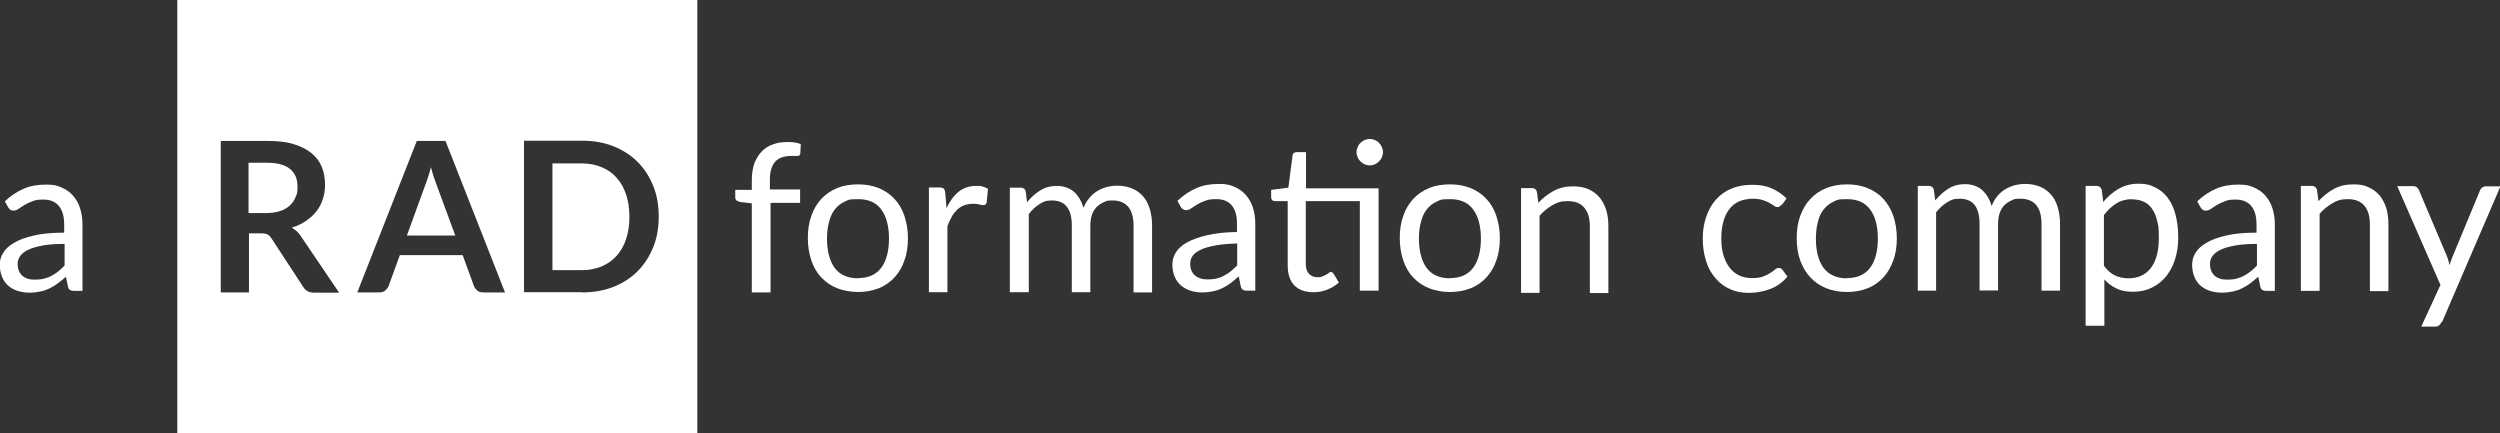
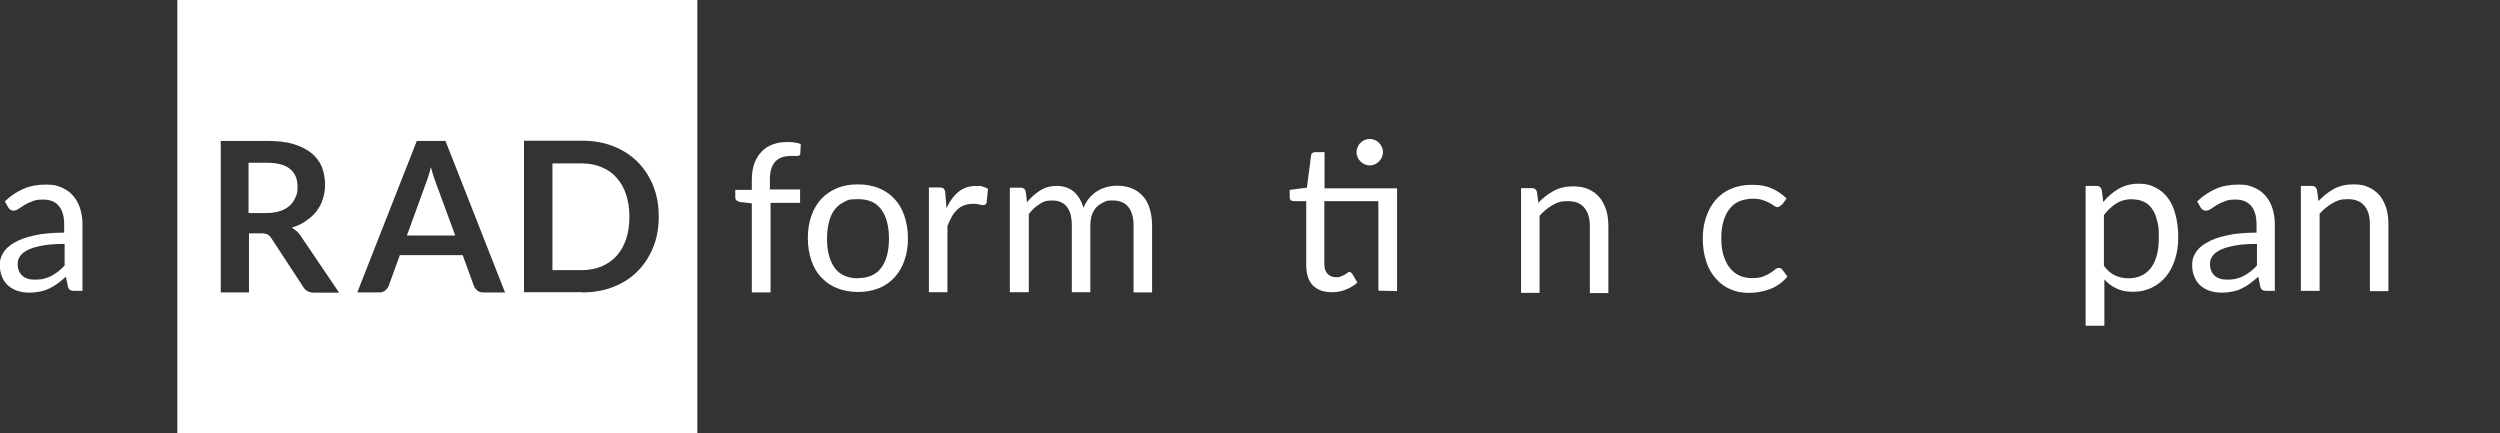
<svg xmlns="http://www.w3.org/2000/svg" id="Layer_1" data-name="Layer 1" version="1.1" viewBox="0 0 1133.6 196.5">
  <rect x="0" y="0" width="1133.6" height="196.5" fill="#333333" stroke="none" />
  <defs>
    <style>
      .cls-1 {
        fill-rule: evenodd;
      }

      .cls-1, .cls-2 {
        fill: #fff;
        stroke-width: 0px;
      }
    </style>
  </defs>
  <g>
    <path class="cls-1" d="M316.2,196.5H80.4V0h235.8v196.5ZM229,132.6l-27-68.7h-13l-27,68.7h10c1.1,0,2-.3,2.7-.9.7-.6,1.2-1.3,1.5-2l5.1-14h28.5l5.1,14c.3.8.9,1.5,1.6,2.1.7.6,1.6.8,2.7.8h9.9ZM153.7,132.6l-17.2-25.4c-.6-.9-1.2-1.7-1.9-2.3-.7-.6-1.5-1.2-2.3-1.7,2.4-.7,4.6-1.7,6.4-3,1.9-1.3,3.5-2.7,4.8-4.4,1.3-1.7,2.3-3.5,2.9-5.6.7-2.1,1-4.2,1-6.6s-.5-5.6-1.5-8c-1-2.4-2.6-4.5-4.7-6.2-2.1-1.7-4.9-3.1-8.2-4.1-3.3-1-7.3-1.4-12-1.4h-20.9v68.7h12.8v-26.8h5.5c1.3,0,2.2.2,2.9.5.6.3,1.2.9,1.8,1.8l14.4,22c1,1.7,2.6,2.6,4.8,2.6h11.5ZM263.8,132.6c5.2,0,10-.8,14.3-2.5,4.3-1.7,7.9-4,11-7.1,3-3,5.4-6.7,7.1-10.9,1.7-4.2,2.5-8.8,2.5-13.9s-.8-9.7-2.5-13.9c-1.7-4.2-4-7.8-7.1-10.9-3-3-6.7-5.4-11-7.1-4.3-1.7-9-2.5-14.3-2.5h-26.2v68.7h26.2ZM263.8,74.1c3.4,0,6.4.6,9,1.7,2.7,1.1,5,2.7,6.8,4.8,1.9,2.1,3.3,4.6,4.3,7.6,1,3,1.5,6.4,1.5,10.1s-.5,7.1-1.5,10.1c-1,3-2.4,5.5-4.3,7.6-1.9,2.1-4.2,3.7-6.8,4.8-2.7,1.1-5.7,1.7-9,1.7h-13.3v-48.4h13.3ZM206.4,106.7l-8.4-22.8c-.4-1-.8-2.2-1.3-3.6-.4-1.4-.9-2.9-1.3-4.5-.4,1.6-.8,3.1-1.3,4.5-.4,1.4-.9,2.6-1.3,3.7l-8.3,22.8h21.9ZM121,73.8c4.7,0,8.2.9,10.5,2.8,2.3,1.9,3.4,4.5,3.4,8s-.3,3.3-.9,4.8c-.6,1.5-1.4,2.7-2.6,3.8-1.2,1.1-2.6,1.9-4.4,2.5-1.8.6-3.9.9-6.3.9h-8v-22.8h8.2Z" />
    <path class="cls-2" d="M340.9,132.6v-40.4l-5.3-.6c-.7-.2-1.2-.4-1.6-.7-.4-.3-.6-.8-.6-1.4v-3.4h7.5v-4.6c0-2.7.4-5.1,1.1-7.3.8-2.1,1.9-3.9,3.3-5.4,1.4-1.5,3.1-2.6,5.1-3.3,2-.8,4.3-1.1,6.8-1.1s4.1.3,5.9.9l-.2,4.2c0,.8-.5,1.2-1.2,1.2-.8,0-1.8,0-3.1,0s-2.7.2-3.9.6-2.2,1-3,1.8c-.8.8-1.5,2-1.9,3.3-.5,1.4-.7,3.1-.7,5.1v4.4h13.7v6.1h-13.4v40.6h-8.4Z" />
    <path class="cls-2" d="M389.1,126.1c4.7,0,8.2-1.6,10.5-4.7,2.3-3.1,3.5-7.5,3.5-13.2s-1.2-10.1-3.5-13.2c-2.3-3.2-5.8-4.7-10.5-4.7s-4.5.4-6.2,1.2c-1.8.8-3.2,2-4.4,3.5-1.2,1.5-2,3.4-2.6,5.7-.6,2.2-.9,4.8-.9,7.6,0,5.6,1.2,10,3.5,13.2,2.3,3.1,5.9,4.7,10.6,4.7M389.1,83.6c3.5,0,6.6.6,9.4,1.7,2.8,1.2,5.2,2.8,7.1,4.9,2,2.1,3.5,4.7,4.5,7.7,1,3,1.6,6.4,1.6,10.1s-.5,7.1-1.6,10.1c-1,3-2.6,5.6-4.5,7.7-2,2.1-4.3,3.8-7.1,4.9-2.8,1.1-5.9,1.7-9.4,1.7s-6.7-.6-9.5-1.7c-2.8-1.1-5.2-2.8-7.2-4.9-2-2.1-3.5-4.7-4.5-7.7-1-3-1.6-6.4-1.6-10.1s.5-7.1,1.6-10.1c1-3,2.6-5.6,4.5-7.7,2-2.1,4.4-3.8,7.2-4.9,2.8-1.2,6-1.7,9.5-1.7" />
    <path class="cls-2" d="M429.1,94.6c1.5-3.3,3.3-5.8,5.5-7.6,2.2-1.8,4.9-2.7,8-2.7s2,.1,2.9.3c.9.2,1.7.6,2.5,1l-.6,6.2c-.2.8-.7,1.2-1.4,1.2s-1.1,0-1.9-.3c-.8-.2-1.8-.3-2.9-.3s-2.8.2-4,.7c-1.2.4-2.2,1.1-3.1,1.9-.9.9-1.8,1.9-2.5,3.2-.7,1.3-1.4,2.7-2,4.3v30h-8.4v-47.5h4.8c.9,0,1.5.2,1.9.5.3.3.6.9.7,1.8l.6,7.2h0Z" />
    <path class="cls-2" d="M457.9,132.6v-47.5h5c1.2,0,1.9.6,2.2,1.7l.6,4.9c1.8-2.2,3.7-3.9,5.9-5.3,2.2-1.4,4.7-2.1,7.6-2.1s5.8.9,7.8,2.7c2,1.8,3.4,4.2,4.3,7.2.7-1.7,1.6-3.2,2.7-4.5,1.1-1.3,2.3-2.3,3.6-3.1,1.3-.8,2.8-1.4,4.3-1.8,1.5-.4,3.1-.6,4.6-.6,2.5,0,4.7.4,6.7,1.2,2,.8,3.6,2,5,3.5,1.4,1.5,2.4,3.4,3.1,5.7.7,2.2,1.1,4.8,1.1,7.7v30.3h-8.4v-30.3c0-3.7-.8-6.5-2.4-8.5-1.6-1.9-4-2.9-7-2.9s-2.7.2-3.9.7c-1.2.5-2.3,1.2-3.3,2.1-.9.9-1.7,2.1-2.2,3.5-.5,1.4-.8,3.1-.8,5v30.3h-8.4v-30.3c0-3.8-.8-6.7-2.3-8.5-1.5-1.9-3.8-2.8-6.7-2.8s-4,.6-5.7,1.7c-1.8,1.1-3.4,2.6-4.8,4.5v35.4h-8.4Z" />
-     <path class="cls-2" d="M560.9,110.4c-3.8.1-7.1.4-9.8.9-2.7.5-4.9,1.1-6.6,1.9-1.7.8-2.9,1.7-3.7,2.8-.8,1.1-1.1,2.3-1.1,3.6s.2,2.3.6,3.2c.4.9,1,1.7,1.7,2.2.7.6,1.5,1,2.5,1.3,1,.3,2,.4,3.1.4s2.8-.1,4-.4c1.2-.3,2.4-.7,3.4-1.3,1.1-.6,2.1-1.2,3.1-2,1-.8,1.9-1.7,2.9-2.7v-9.9h0ZM534,91c2.6-2.5,5.5-4.4,8.5-5.7,3-1.3,6.4-1.9,10.1-1.9s5,.4,7.1,1.3c2.1.9,3.8,2.1,5.2,3.7,1.4,1.6,2.5,3.5,3.2,5.7.7,2.2,1.1,4.7,1.1,7.3v30.4h-3.7c-.8,0-1.4-.1-1.9-.4-.4-.3-.8-.8-1-1.6l-.9-4.5c-1.3,1.2-2.5,2.2-3.7,3.1-1.2.9-2.4,1.6-3.8,2.3-1.3.6-2.7,1.1-4.2,1.4-1.5.3-3.1.5-5,.5s-3.6-.3-5.2-.8c-1.6-.5-3-1.3-4.2-2.3-1.2-1-2.2-2.3-2.9-3.9-.7-1.6-1.1-3.4-1.1-5.6s.5-3.7,1.5-5.4c1-1.7,2.7-3.3,5-4.6,2.3-1.3,5.3-2.4,9.1-3.3,3.7-.9,8.3-1.4,13.7-1.5v-3.7c0-3.7-.8-6.5-2.4-8.4-1.6-1.9-3.9-2.8-7-2.8s-3.8.3-5.2.8c-1.4.5-2.6,1.1-3.6,1.7-1,.6-1.9,1.2-2.6,1.7-.7.5-1.5.8-2.2.8s-1-.1-1.5-.4c-.4-.3-.8-.7-1-1.1l-1.5-2.7h0Z" />
-     <path class="cls-2" d="M627.1,69c0,.8-.2,1.6-.5,2.3-.3.7-.8,1.3-1.3,1.9-.5.5-1.2,1-1.9,1.3-.7.3-1.5.5-2.3.5s-1.6-.2-2.3-.5c-.7-.3-1.3-.7-1.9-1.3-.5-.5-1-1.1-1.3-1.9-.3-.7-.5-1.5-.5-2.3s.2-1.6.5-2.3c.3-.7.7-1.4,1.3-1.9.5-.5,1.1-1,1.9-1.3.7-.3,1.5-.5,2.3-.5s1.6.2,2.3.5c.7.3,1.4.7,1.9,1.3.5.5,1,1.2,1.3,1.9.3.7.5,1.5.5,2.3M625,131.8h-8.4v-40.6h-24.5v28.5c0,2,.5,3.5,1.5,4.5,1,1,2.2,1.5,3.8,1.5s1.6-.1,2.3-.4c.6-.2,1.2-.5,1.7-.8.5-.3.9-.5,1.2-.8.3-.2.6-.4.9-.4.4,0,.8.3,1.2.8l2.4,4c-1.4,1.3-3.2,2.4-5.2,3.2-2,.8-4.1,1.2-6.3,1.2-3.8,0-6.6-1-8.7-3.1-2-2.1-3-5.1-3-9.1v-29.1h-5.7c-.5,0-.9-.1-1.3-.4-.3-.3-.5-.8-.5-1.4v-3.3l7.8-1,1.9-14.6c0-.5.3-.9.6-1.1.3-.3.8-.4,1.3-.4h4.2v16.4h32.9v46.6h0Z" />
-     <path class="cls-2" d="M657.5,126.1c4.7,0,8.2-1.6,10.5-4.7,2.3-3.1,3.5-7.5,3.5-13.2s-1.2-10.1-3.5-13.2c-2.3-3.2-5.8-4.7-10.5-4.7s-4.5.4-6.2,1.2c-1.8.8-3.2,2-4.4,3.5-1.2,1.5-2,3.4-2.6,5.7-.6,2.2-.9,4.8-.9,7.6,0,5.6,1.2,10,3.5,13.2,2.3,3.1,5.9,4.7,10.6,4.7M657.5,83.6c3.5,0,6.6.6,9.4,1.7,2.8,1.2,5.2,2.8,7.1,4.9,2,2.1,3.5,4.7,4.5,7.7,1,3,1.6,6.4,1.6,10.1s-.5,7.1-1.6,10.1c-1,3-2.6,5.6-4.5,7.7-2,2.1-4.3,3.8-7.1,4.9-2.8,1.1-5.9,1.7-9.4,1.7s-6.7-.6-9.5-1.7c-2.8-1.1-5.2-2.8-7.2-4.9-2-2.1-3.5-4.7-4.5-7.7-1-3-1.6-6.4-1.6-10.1s.5-7.1,1.6-10.1c1-3,2.6-5.6,4.5-7.7,2-2.1,4.4-3.8,7.2-4.9,2.8-1.2,6-1.7,9.5-1.7" />
+     <path class="cls-2" d="M627.1,69c0,.8-.2,1.6-.5,2.3-.3.7-.8,1.3-1.3,1.9-.5.5-1.2,1-1.9,1.3-.7.3-1.5.5-2.3.5s-1.6-.2-2.3-.5c-.7-.3-1.3-.7-1.9-1.3-.5-.5-1-1.1-1.3-1.9-.3-.7-.5-1.5-.5-2.3s.2-1.6.5-2.3c.3-.7.7-1.4,1.3-1.9.5-.5,1.1-1,1.9-1.3.7-.3,1.5-.5,2.3-.5s1.6.2,2.3.5c.7.3,1.4.7,1.9,1.3.5.5,1,1.2,1.3,1.9.3.7.5,1.5.5,2.3M625,131.8v-40.6h-24.5v28.5c0,2,.5,3.5,1.5,4.5,1,1,2.2,1.5,3.8,1.5s1.6-.1,2.3-.4c.6-.2,1.2-.5,1.7-.8.5-.3.9-.5,1.2-.8.3-.2.6-.4.9-.4.4,0,.8.3,1.2.8l2.4,4c-1.4,1.3-3.2,2.4-5.2,3.2-2,.8-4.1,1.2-6.3,1.2-3.8,0-6.6-1-8.7-3.1-2-2.1-3-5.1-3-9.1v-29.1h-5.7c-.5,0-.9-.1-1.3-.4-.3-.3-.5-.8-.5-1.4v-3.3l7.8-1,1.9-14.6c0-.5.3-.9.6-1.1.3-.3.8-.4,1.3-.4h4.2v16.4h32.9v46.6h0Z" />
    <path class="cls-2" d="M697.6,92c1-1.2,2.1-2.2,3.3-3.1,1.2-.9,2.4-1.7,3.7-2.4,1.3-.7,2.7-1.2,4.1-1.5,1.5-.4,3-.5,4.7-.5,2.6,0,4.9.4,6.9,1.3,2,.9,3.6,2.1,5,3.7,1.3,1.6,2.3,3.5,3,5.7.7,2.2,1,4.7,1,7.4v30.3h-8.4v-30.3c0-3.6-.8-6.4-2.5-8.4-1.6-2-4.1-3-7.5-3s-4.8.6-6.9,1.8c-2.1,1.2-4.1,2.8-5.9,4.8v35h-8.4v-47.5h5c1.2,0,1.9.6,2.2,1.7l.7,5.2h0Z" />
  </g>
  <path class="cls-2" d="M37.5,131.9h-3.7c-.8,0-1.5-.1-2-.4-.5-.2-.8-.8-1-1.6l-.9-4.4c-1.3,1.1-2.5,2.1-3.7,3-1.2.9-2.4,1.6-3.8,2.3-1.3.6-2.7,1.1-4.2,1.4-1.5.3-3.1.5-5,.5s-3.6-.3-5.2-.8c-1.6-.5-3-1.3-4.2-2.3-1.2-1-2.1-2.3-2.8-3.9-.7-1.6-1.1-3.5-1.1-5.6s.5-3.7,1.5-5.4c1-1.7,2.7-3.3,5-4.6,2.3-1.4,5.3-2.5,9-3.3,3.7-.9,8.3-1.3,13.7-1.3v-3.7c0-3.7-.8-6.5-2.4-8.4s-3.9-2.9-7-2.9-3.8.3-5.1.8c-1.4.5-2.6,1.1-3.6,1.7-1,.6-1.9,1.2-2.6,1.7-.7.5-1.5.8-2.2.8s-1.1-.1-1.5-.4c-.4-.3-.8-.7-1-1.1l-1.5-2.7c2.6-2.5,5.5-4.4,8.5-5.7,3-1.3,6.4-1.9,10.1-1.9s5,.4,7.1,1.3c2.1.9,3.8,2.1,5.2,3.7,1.4,1.6,2.5,3.5,3.2,5.7.7,2.2,1.1,4.7,1.1,7.3v30.4ZM15.8,126.8c1.5,0,2.8-.1,4-.4,1.2-.3,2.4-.7,3.5-1.3s2.1-1.2,3.1-2c1-.8,1.9-1.7,2.9-2.7v-9.8c-3.9,0-7.1.2-9.8.7-2.7.5-4.9,1.1-6.6,1.9-1.7.8-2.9,1.7-3.7,2.8-.8,1.1-1.2,2.3-1.2,3.6s.2,2.3.6,3.3c.4.9,1,1.7,1.6,2.2.7.6,1.5,1,2.4,1.3.9.3,2,.4,3.1.4Z" />
  <g>
    <path class="cls-2" d="M807.8,92.8c-.3.3-.5.6-.8.8-.3.2-.6.3-1.1.3s-1-.2-1.5-.6c-.5-.4-1.2-.8-2.1-1.3-.8-.5-1.9-.9-3.1-1.3-1.2-.4-2.7-.6-4.4-.6s-4.4.4-6.2,1.2c-1.8.8-3.3,2-4.5,3.6-1.2,1.6-2.1,3.5-2.7,5.7-.6,2.2-.9,4.7-.9,7.5s.3,5.4,1,7.7c.7,2.2,1.6,4.1,2.8,5.6,1.2,1.5,2.6,2.7,4.3,3.5,1.7.8,3.6,1.2,5.8,1.2s3.7-.2,5-.7c1.3-.5,2.4-1,3.3-1.6.9-.6,1.6-1.1,2.2-1.6.6-.5,1.1-.7,1.7-.7s1.3.3,1.6.8l2.3,3.1c-2.1,2.5-4.6,4.4-7.7,5.6s-6.4,1.8-9.8,1.8-5.7-.5-8.3-1.6c-2.6-1.1-4.8-2.7-6.6-4.8-1.9-2.1-3.4-4.6-4.4-7.7s-1.6-6.5-1.6-10.4.5-6.8,1.5-9.8,2.4-5.6,4.3-7.8c1.9-2.2,4.2-3.9,7-5.1s6-1.8,9.6-1.8,6.3.5,8.8,1.6,4.8,2.6,6.8,4.6l-2.2,3Z" />
-     <path class="cls-2" d="M837.5,83.6c3.5,0,6.6.6,9.4,1.7,2.8,1.2,5.2,2.8,7.1,4.9s3.5,4.7,4.5,7.7,1.6,6.4,1.6,10.1-.5,7.1-1.6,10.1-2.6,5.6-4.5,7.7c-2,2.1-4.3,3.8-7.1,4.9-2.8,1.1-5.9,1.7-9.4,1.7s-6.6-.6-9.4-1.7-5.2-2.8-7.2-4.9c-2-2.1-3.5-4.7-4.6-7.7-1.1-3-1.6-6.4-1.6-10.1s.5-7.1,1.6-10.1c1.1-3,2.6-5.6,4.6-7.7s4.4-3.8,7.2-4.9,5.9-1.7,9.4-1.7ZM837.5,126.1c4.7,0,8.2-1.6,10.5-4.7,2.3-3.1,3.5-7.5,3.5-13.2s-1.2-10.1-3.5-13.2c-2.3-3.2-5.8-4.7-10.5-4.7s-4.4.4-6.2,1.2-3.2,2-4.4,3.5-2.1,3.4-2.6,5.7c-.6,2.2-.9,4.8-.9,7.6s.3,5.3.9,7.6c.6,2.2,1.5,4.1,2.6,5.6,1.2,1.5,2.6,2.7,4.4,3.5,1.8.8,3.8,1.2,6.2,1.2Z" />
-     <path class="cls-2" d="M869.6,131.9v-47.6h5c1.2,0,1.9.6,2.3,1.7l.6,4.9c1.8-2.2,3.7-3.9,5.9-5.3s4.7-2.1,7.6-2.1,5.8.9,7.8,2.7c2,1.8,3.4,4.2,4.3,7.2.7-1.7,1.5-3.2,2.6-4.5,1.1-1.3,2.3-2.3,3.6-3.1,1.3-.8,2.8-1.4,4.3-1.8,1.5-.4,3.1-.6,4.6-.6,2.5,0,4.7.4,6.7,1.2,2,.8,3.6,2,5,3.5s2.4,3.4,3.1,5.7,1.1,4.8,1.1,7.7v30.3h-8.4v-30.3c0-3.7-.8-6.6-2.4-8.5-1.6-1.9-4-2.9-7.1-2.9s-2.7.2-3.9.7c-1.2.5-2.3,1.2-3.3,2.1-.9.9-1.7,2.1-2.2,3.5-.5,1.4-.8,3.1-.8,5v30.3h-8.4v-30.3c0-3.8-.8-6.7-2.3-8.5-1.5-1.9-3.8-2.8-6.7-2.8s-4,.6-5.8,1.7c-1.8,1.1-3.4,2.6-4.9,4.5v35.5h-8.4Z" />
    <path class="cls-2" d="M945.7,148v-63.7h5c1.2,0,1.9.6,2.3,1.7l.7,5.6c2-2.5,4.4-4.5,7-6,2.6-1.5,5.6-2.3,9-2.3s5.2.5,7.4,1.6c2.2,1,4.1,2.6,5.7,4.6,1.6,2.1,2.8,4.6,3.6,7.6.8,3,1.3,6.5,1.3,10.5s-.5,6.8-1.4,9.8-2.3,5.6-4,7.8c-1.8,2.2-3.9,3.9-6.5,5.2-2.6,1.3-5.4,1.9-8.6,1.9s-5.5-.5-7.5-1.5c-2.1-1-3.9-2.3-5.5-4.1v21h-8.4ZM966.9,90.3c-2.7,0-5.1.6-7.2,1.9-2.1,1.3-3.9,3-5.7,5.3v23c1.5,2.1,3.2,3.5,5,4.4,1.8.8,3.9,1.3,6.1,1.3,4.4,0,7.8-1.6,10.2-4.7,2.4-3.2,3.6-7.7,3.6-13.5s-.3-5.8-.8-8c-.5-2.2-1.3-4-2.4-5.5s-2.3-2.5-3.8-3.1c-1.5-.7-3.2-1-5.1-1Z" />
    <path class="cls-2" d="M1031.6,131.9h-3.7c-.8,0-1.5-.1-2-.4-.5-.2-.8-.8-1-1.6l-.9-4.4c-1.3,1.1-2.5,2.1-3.7,3-1.2.9-2.4,1.6-3.8,2.3s-2.7,1.1-4.2,1.4c-1.5.3-3.1.5-5,.5s-3.6-.3-5.2-.8c-1.6-.5-3-1.3-4.2-2.3-1.2-1-2.1-2.3-2.8-3.9s-1.1-3.5-1.1-5.6.5-3.7,1.5-5.4c1-1.7,2.7-3.3,5-4.6,2.3-1.4,5.3-2.5,9-3.3,3.7-.9,8.3-1.3,13.7-1.3v-3.7c0-3.7-.8-6.5-2.4-8.4-1.6-1.9-3.9-2.9-7-2.9s-3.8.3-5.1.8-2.6,1.1-3.6,1.7c-1,.6-1.9,1.2-2.6,1.7s-1.5.8-2.2.8-1.1-.1-1.5-.4c-.4-.3-.8-.7-1-1.1l-1.5-2.7c2.6-2.5,5.5-4.4,8.5-5.7,3-1.3,6.4-1.9,10.1-1.9s5,.4,7.1,1.3c2.1.9,3.8,2.1,5.2,3.7,1.4,1.6,2.5,3.5,3.2,5.7.7,2.2,1.1,4.7,1.1,7.3v30.4ZM1009.9,126.8c1.5,0,2.8-.1,4-.4,1.2-.3,2.4-.7,3.5-1.3s2.1-1.2,3.1-2c1-.8,1.9-1.7,2.9-2.7v-9.8c-3.9,0-7.1.2-9.8.7-2.7.5-4.9,1.1-6.6,1.9-1.7.8-2.9,1.7-3.7,2.8-.8,1.1-1.2,2.3-1.2,3.6s.2,2.3.6,3.3c.4.9,1,1.7,1.6,2.2.7.6,1.5,1,2.4,1.3.9.3,2,.4,3.1.4Z" />
    <path class="cls-2" d="M1043.3,131.9v-47.6h5c1.2,0,1.9.6,2.3,1.7l.7,5.2c2.1-2.3,4.4-4.1,6.9-5.5,2.6-1.4,5.5-2.1,8.9-2.1s4.9.4,6.9,1.3c2,.9,3.6,2.1,5,3.7,1.3,1.6,2.3,3.5,3,5.7.7,2.2,1,4.7,1,7.4v30.3h-8.4v-30.3c0-3.6-.8-6.4-2.5-8.4-1.6-2-4.2-3-7.5-3s-4.8.6-6.9,1.8c-2.1,1.2-4.1,2.8-5.9,4.8v35h-8.4Z" />
-     <path class="cls-2" d="M1107.1,146c-.3.6-.6,1.1-1.1,1.5-.4.4-1.1.6-1.9.6h-6.2l8.7-18.9-19.6-44.8h7.2c.7,0,1.3.2,1.7.5.4.4.7.8.9,1.2l12.7,30c.3.7.5,1.4.7,2.1.2.7.4,1.4.5,2.1.2-.7.4-1.4.7-2.1.2-.7.5-1.4.8-2.1l12.4-29.9c.2-.5.5-.9,1-1.2s.9-.5,1.5-.5h6.7l-26.5,61.6Z" />
  </g>
</svg>